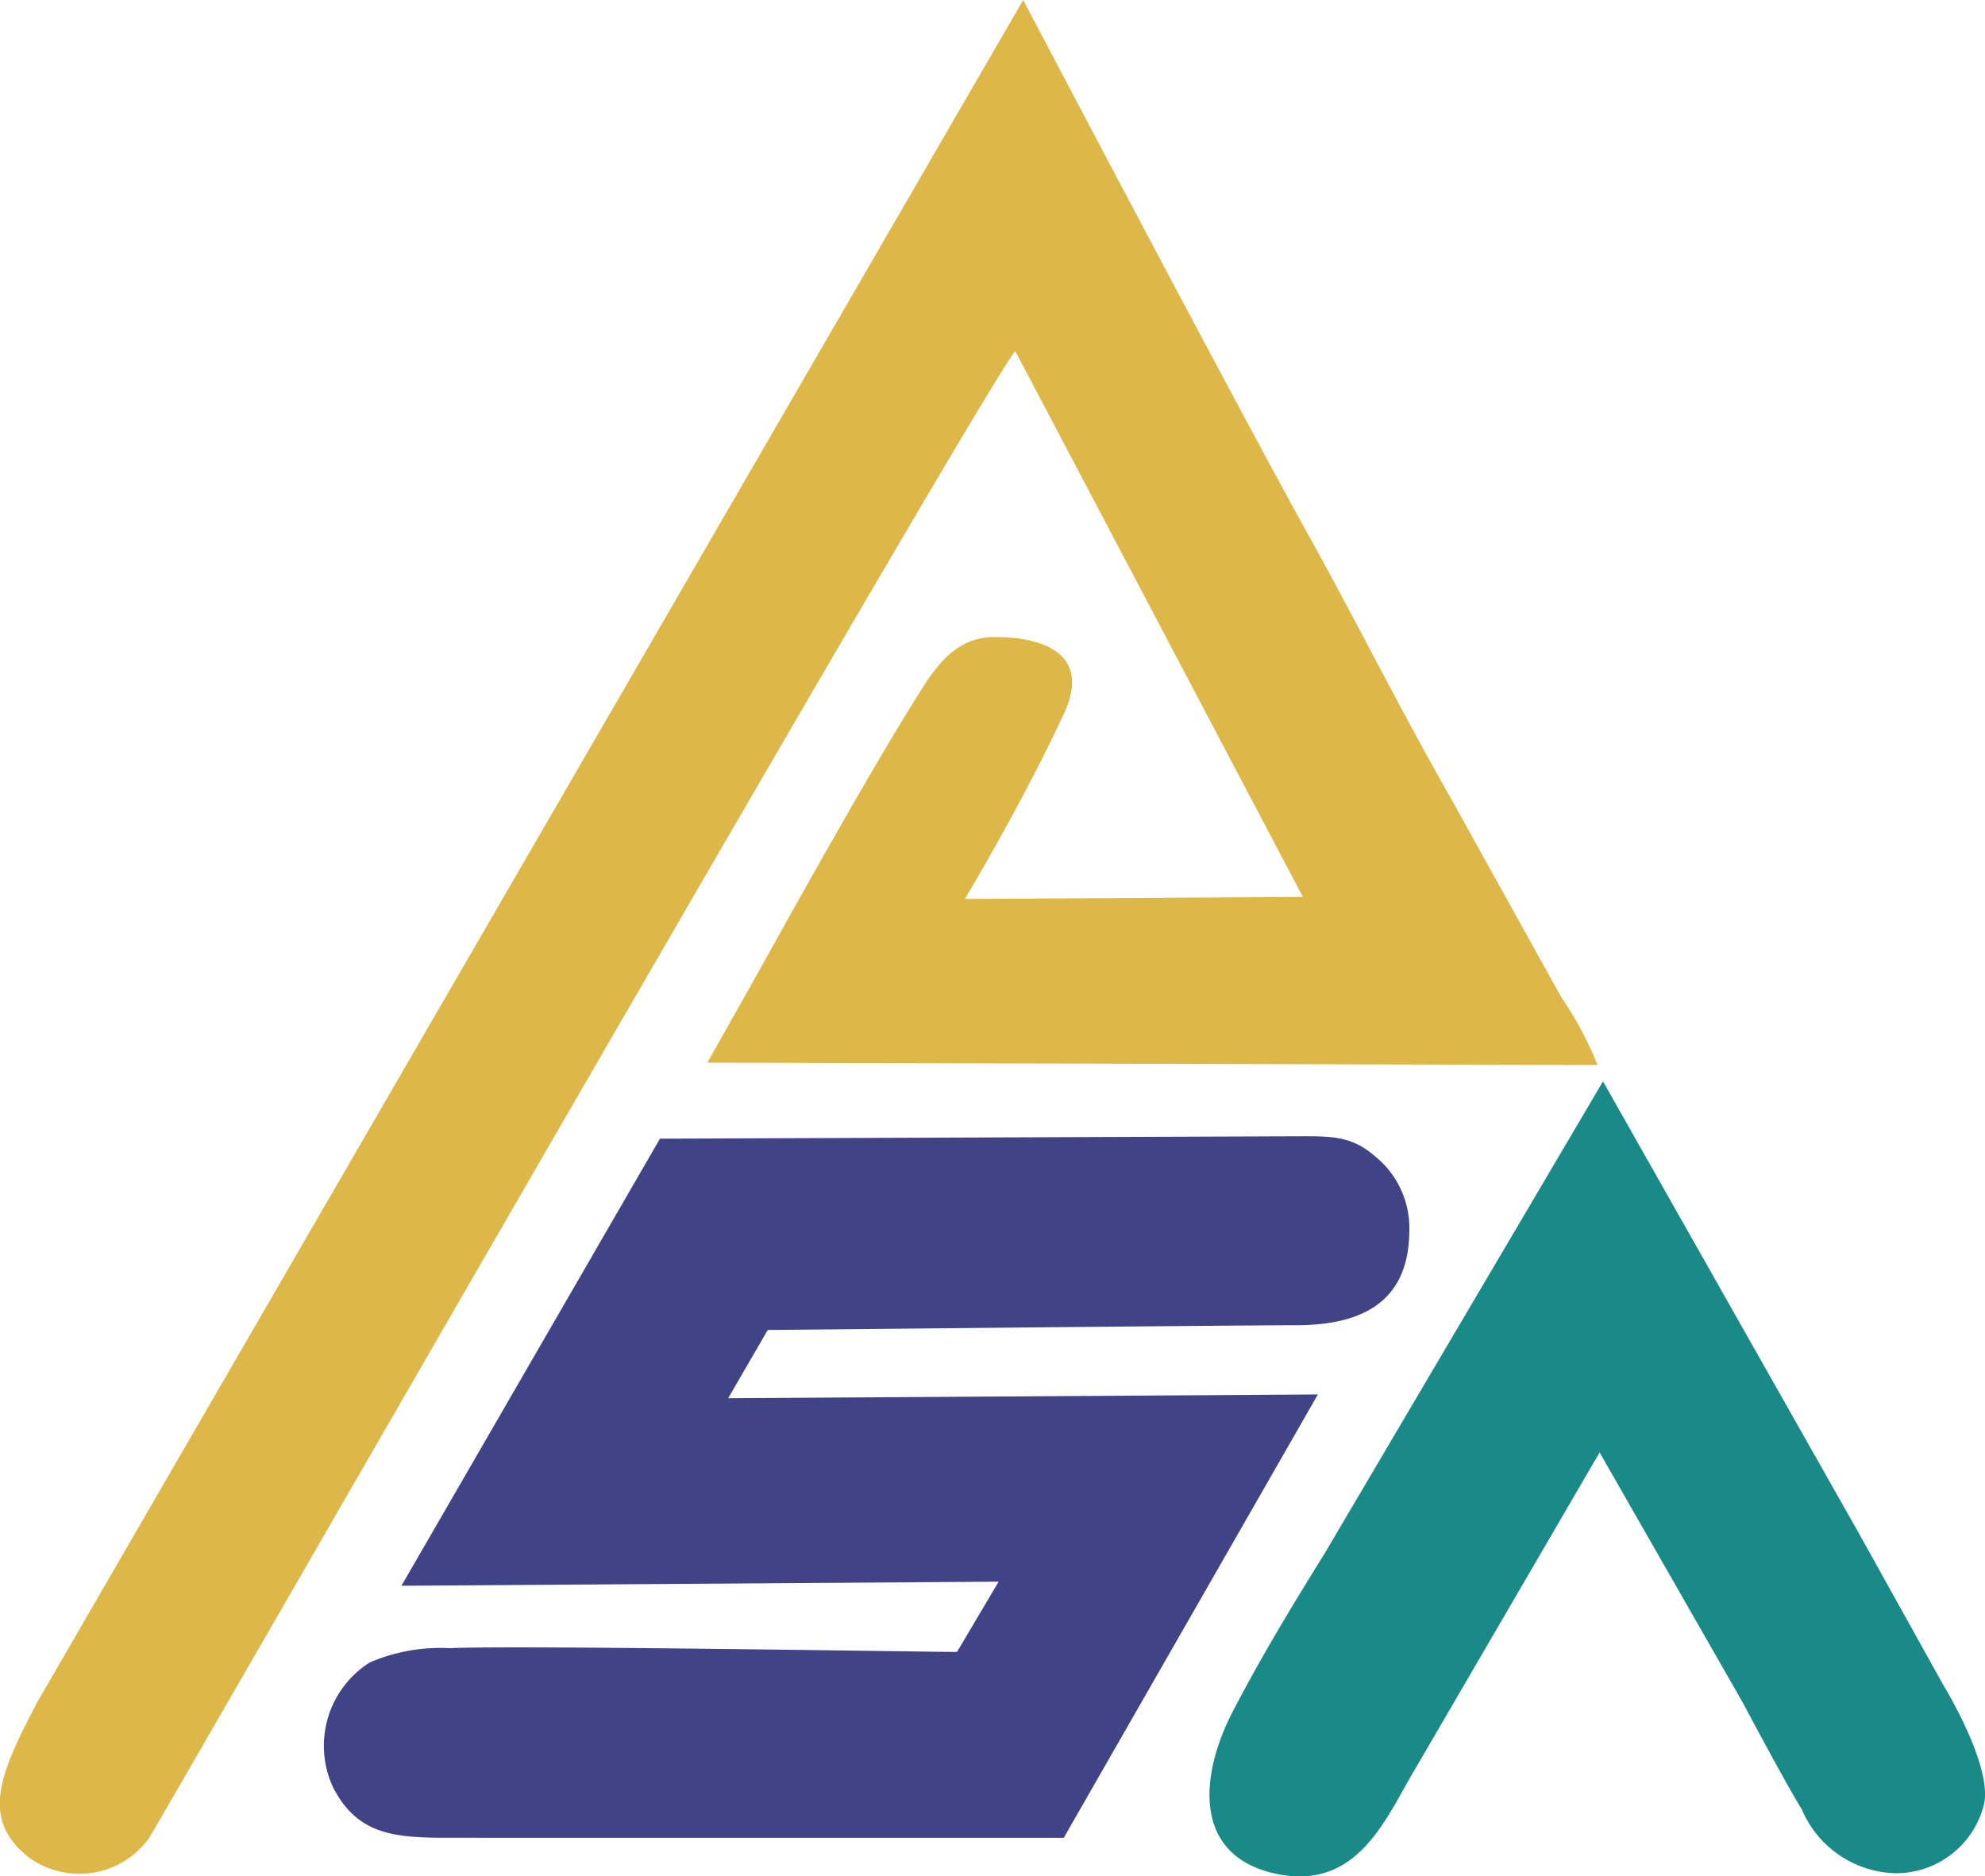
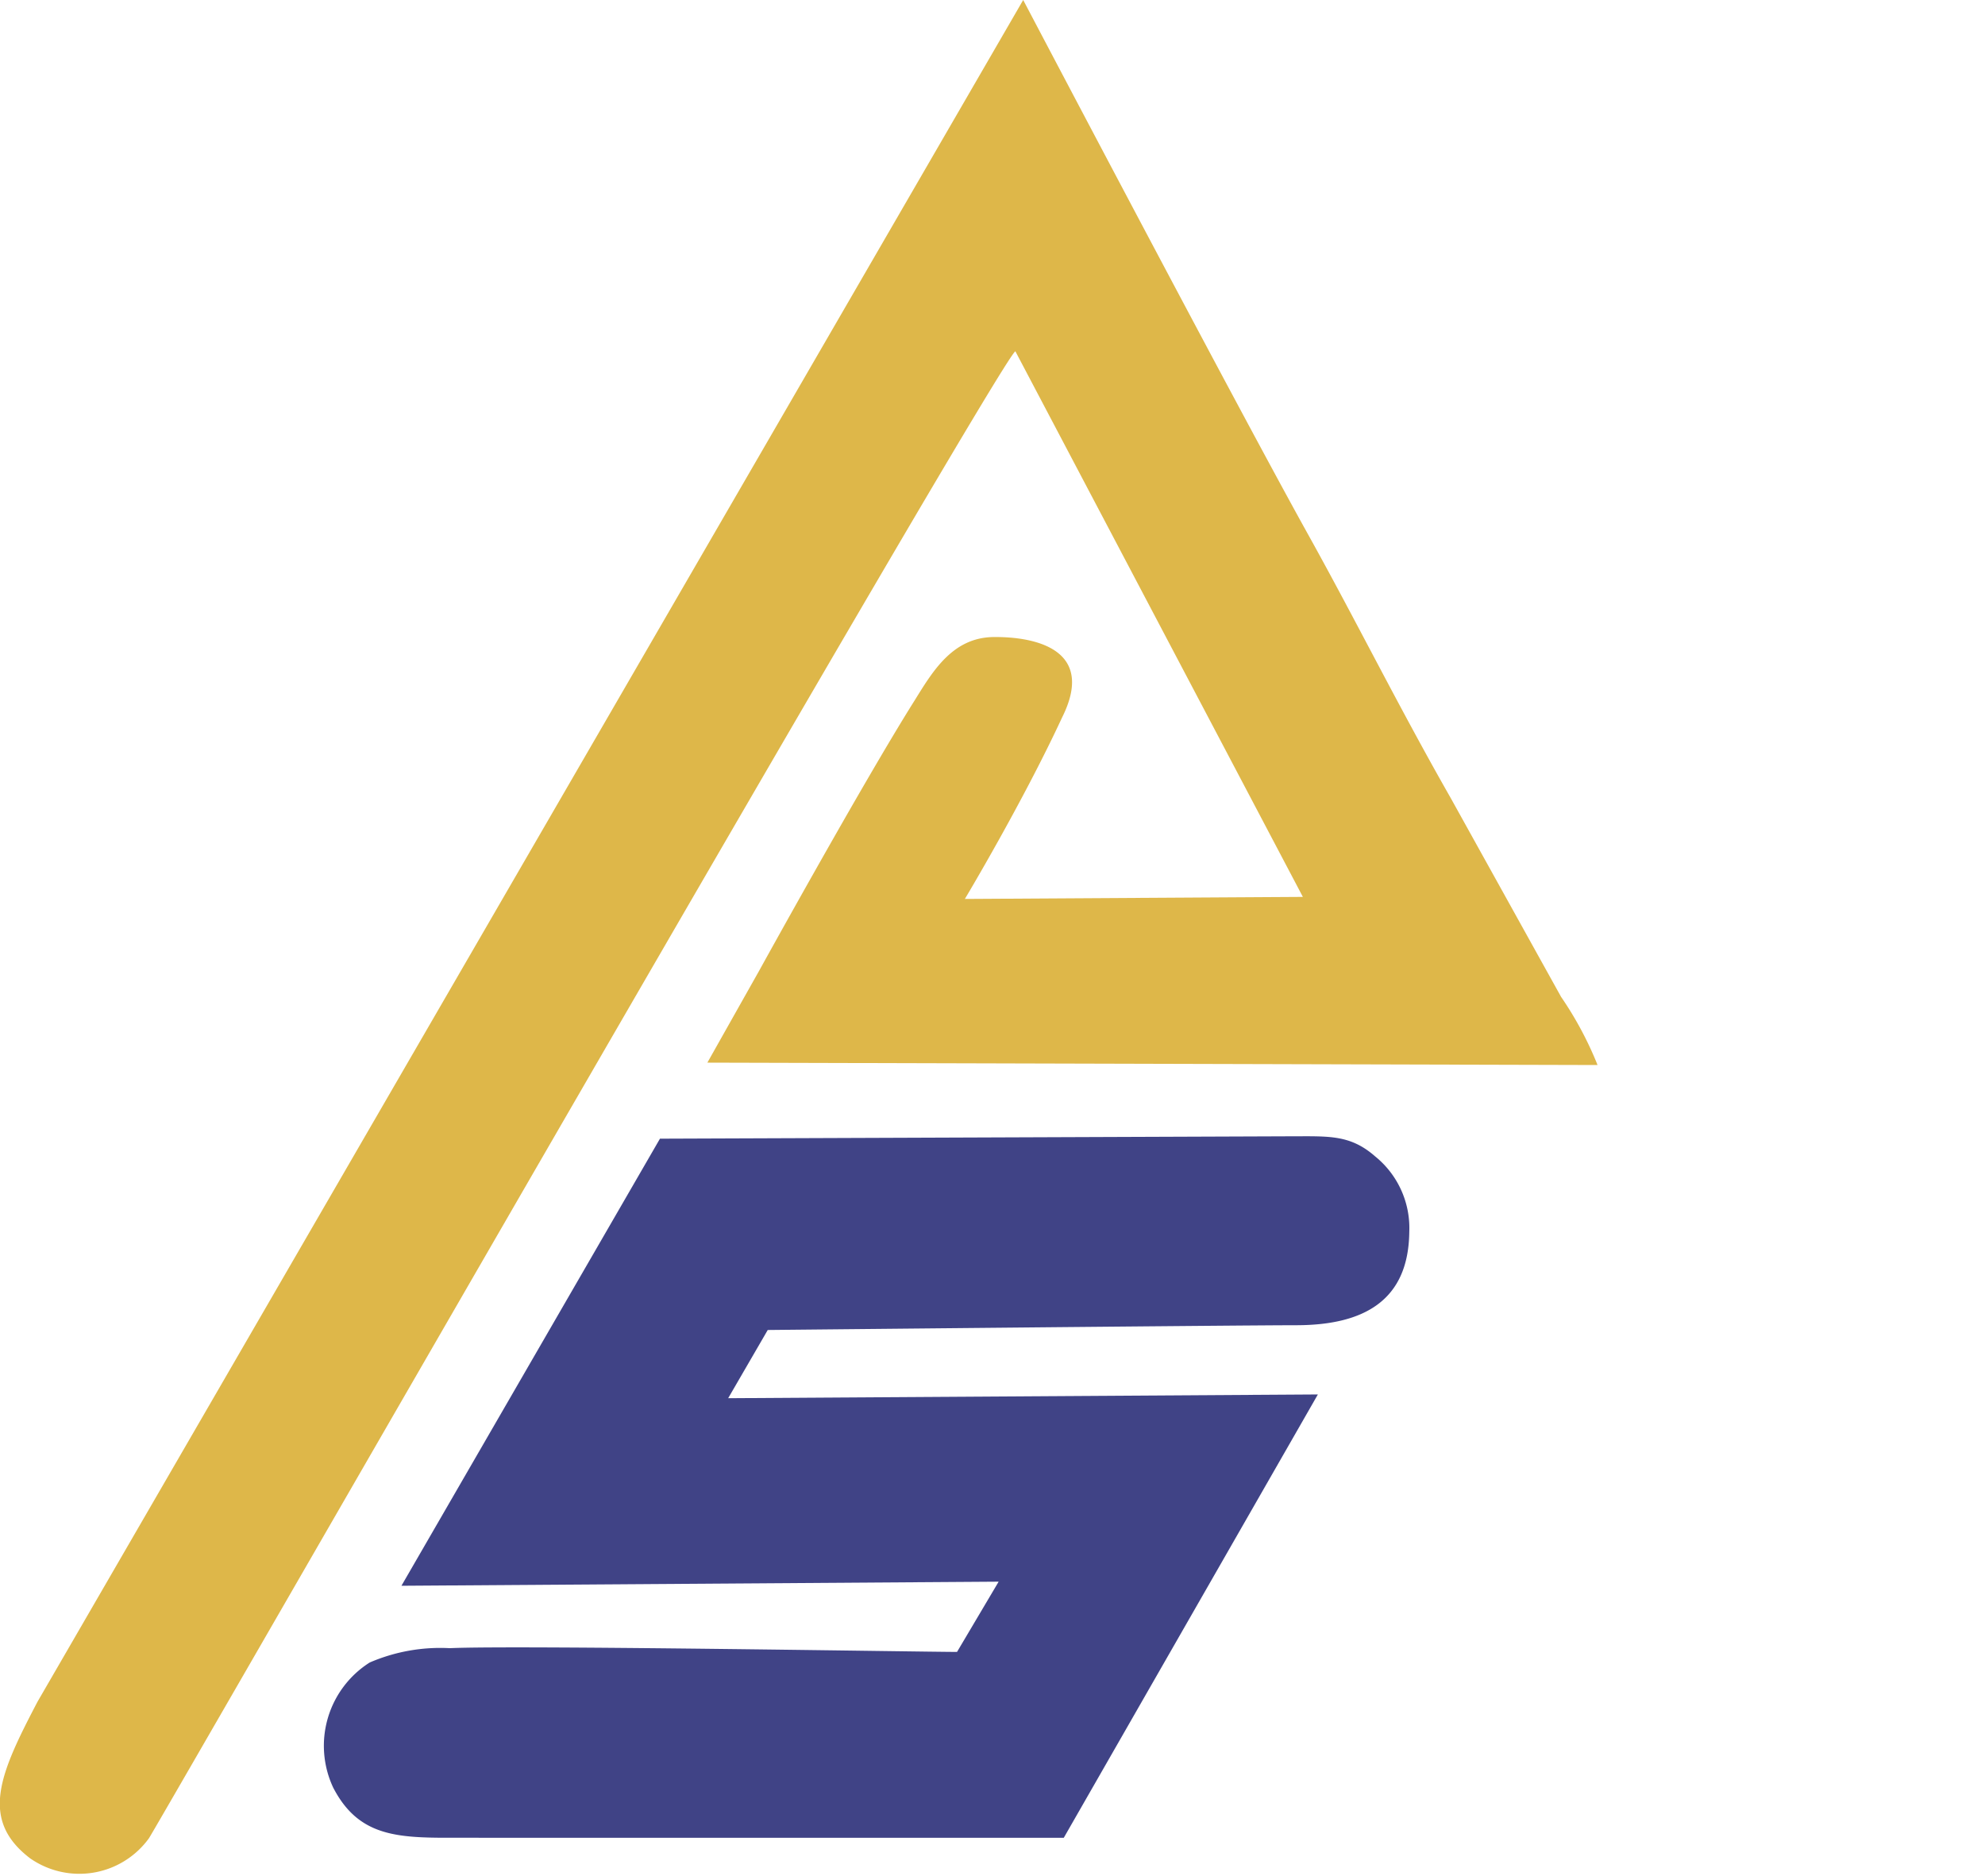
<svg xmlns="http://www.w3.org/2000/svg" viewBox="0 0 58.2 55.02">
  <defs>
    <style>.cls-1{fill:#deb749;}.cls-1,.cls-2,.cls-3{fill-rule:evenodd;}.cls-2{fill:#404386;}.cls-3{fill:#198a87;}</style>
  </defs>
  <g id="Layer_2" data-name="Layer 2">
    <g id="Layer_1-2" data-name="Layer 1">
      <path class="cls-1" d="M29.77,10.3l8.43,16-9.91.06s1.69-2.82,2.85-5.32c1-2-.79-2.37-2-2.36s-1.79,1-2.33,1.87c-1.51,2.4-4.56,7.93-4.56,7.93l-1.51,2.68,26.1.07a10.31,10.31,0,0,0-1.07-2l-3.23-5.82c-1.54-2.7-2.78-5.21-4.21-7.78C36.23,11.85,30,0,30,0L1.1,49.9C0,52-.61,53.35.88,54.49a2.52,2.52,0,0,0,3.49-.59c.93-1.55,24.88-43.25,25.4-43.6" />
      <path class="cls-2" d="M21.35,41l1.16-2S36.4,38.86,38,38.86c2,0,3.3-.73,3.32-2.74a2.7,2.7,0,0,0-1-2.21c-.73-.64-1.35-.59-2.45-.59l-18.52.07L11.77,46.5l17.51-.12-1.22,2.06c-.94,0-12.89-.2-14.87-.11a5.22,5.22,0,0,0-2.35.42,2.89,2.89,0,0,0-1.07,3.67c.86,1.66,2.24,1.45,4.34,1.47,1.71,0,17.08,0,17.08,0l7.45-13Z" />
-       <path class="cls-3" d="M57,49.45l-2.51-4.51L47,31.71,38.84,45.55c-1,1.61-1.84,3-2.66,4.57-1,1.88-1.25,4.28,1.21,4.82s3.27-1.7,4.15-3.15l5.36-9.2,4.2,7.34s1.23,2.32,1.73,3.13a3.07,3.07,0,0,0,2.76,1.87,2.66,2.66,0,0,0,2.59-2.06C58.39,51.72,57,49.45,57,49.45Z" />
    </g>
  </g>
</svg>